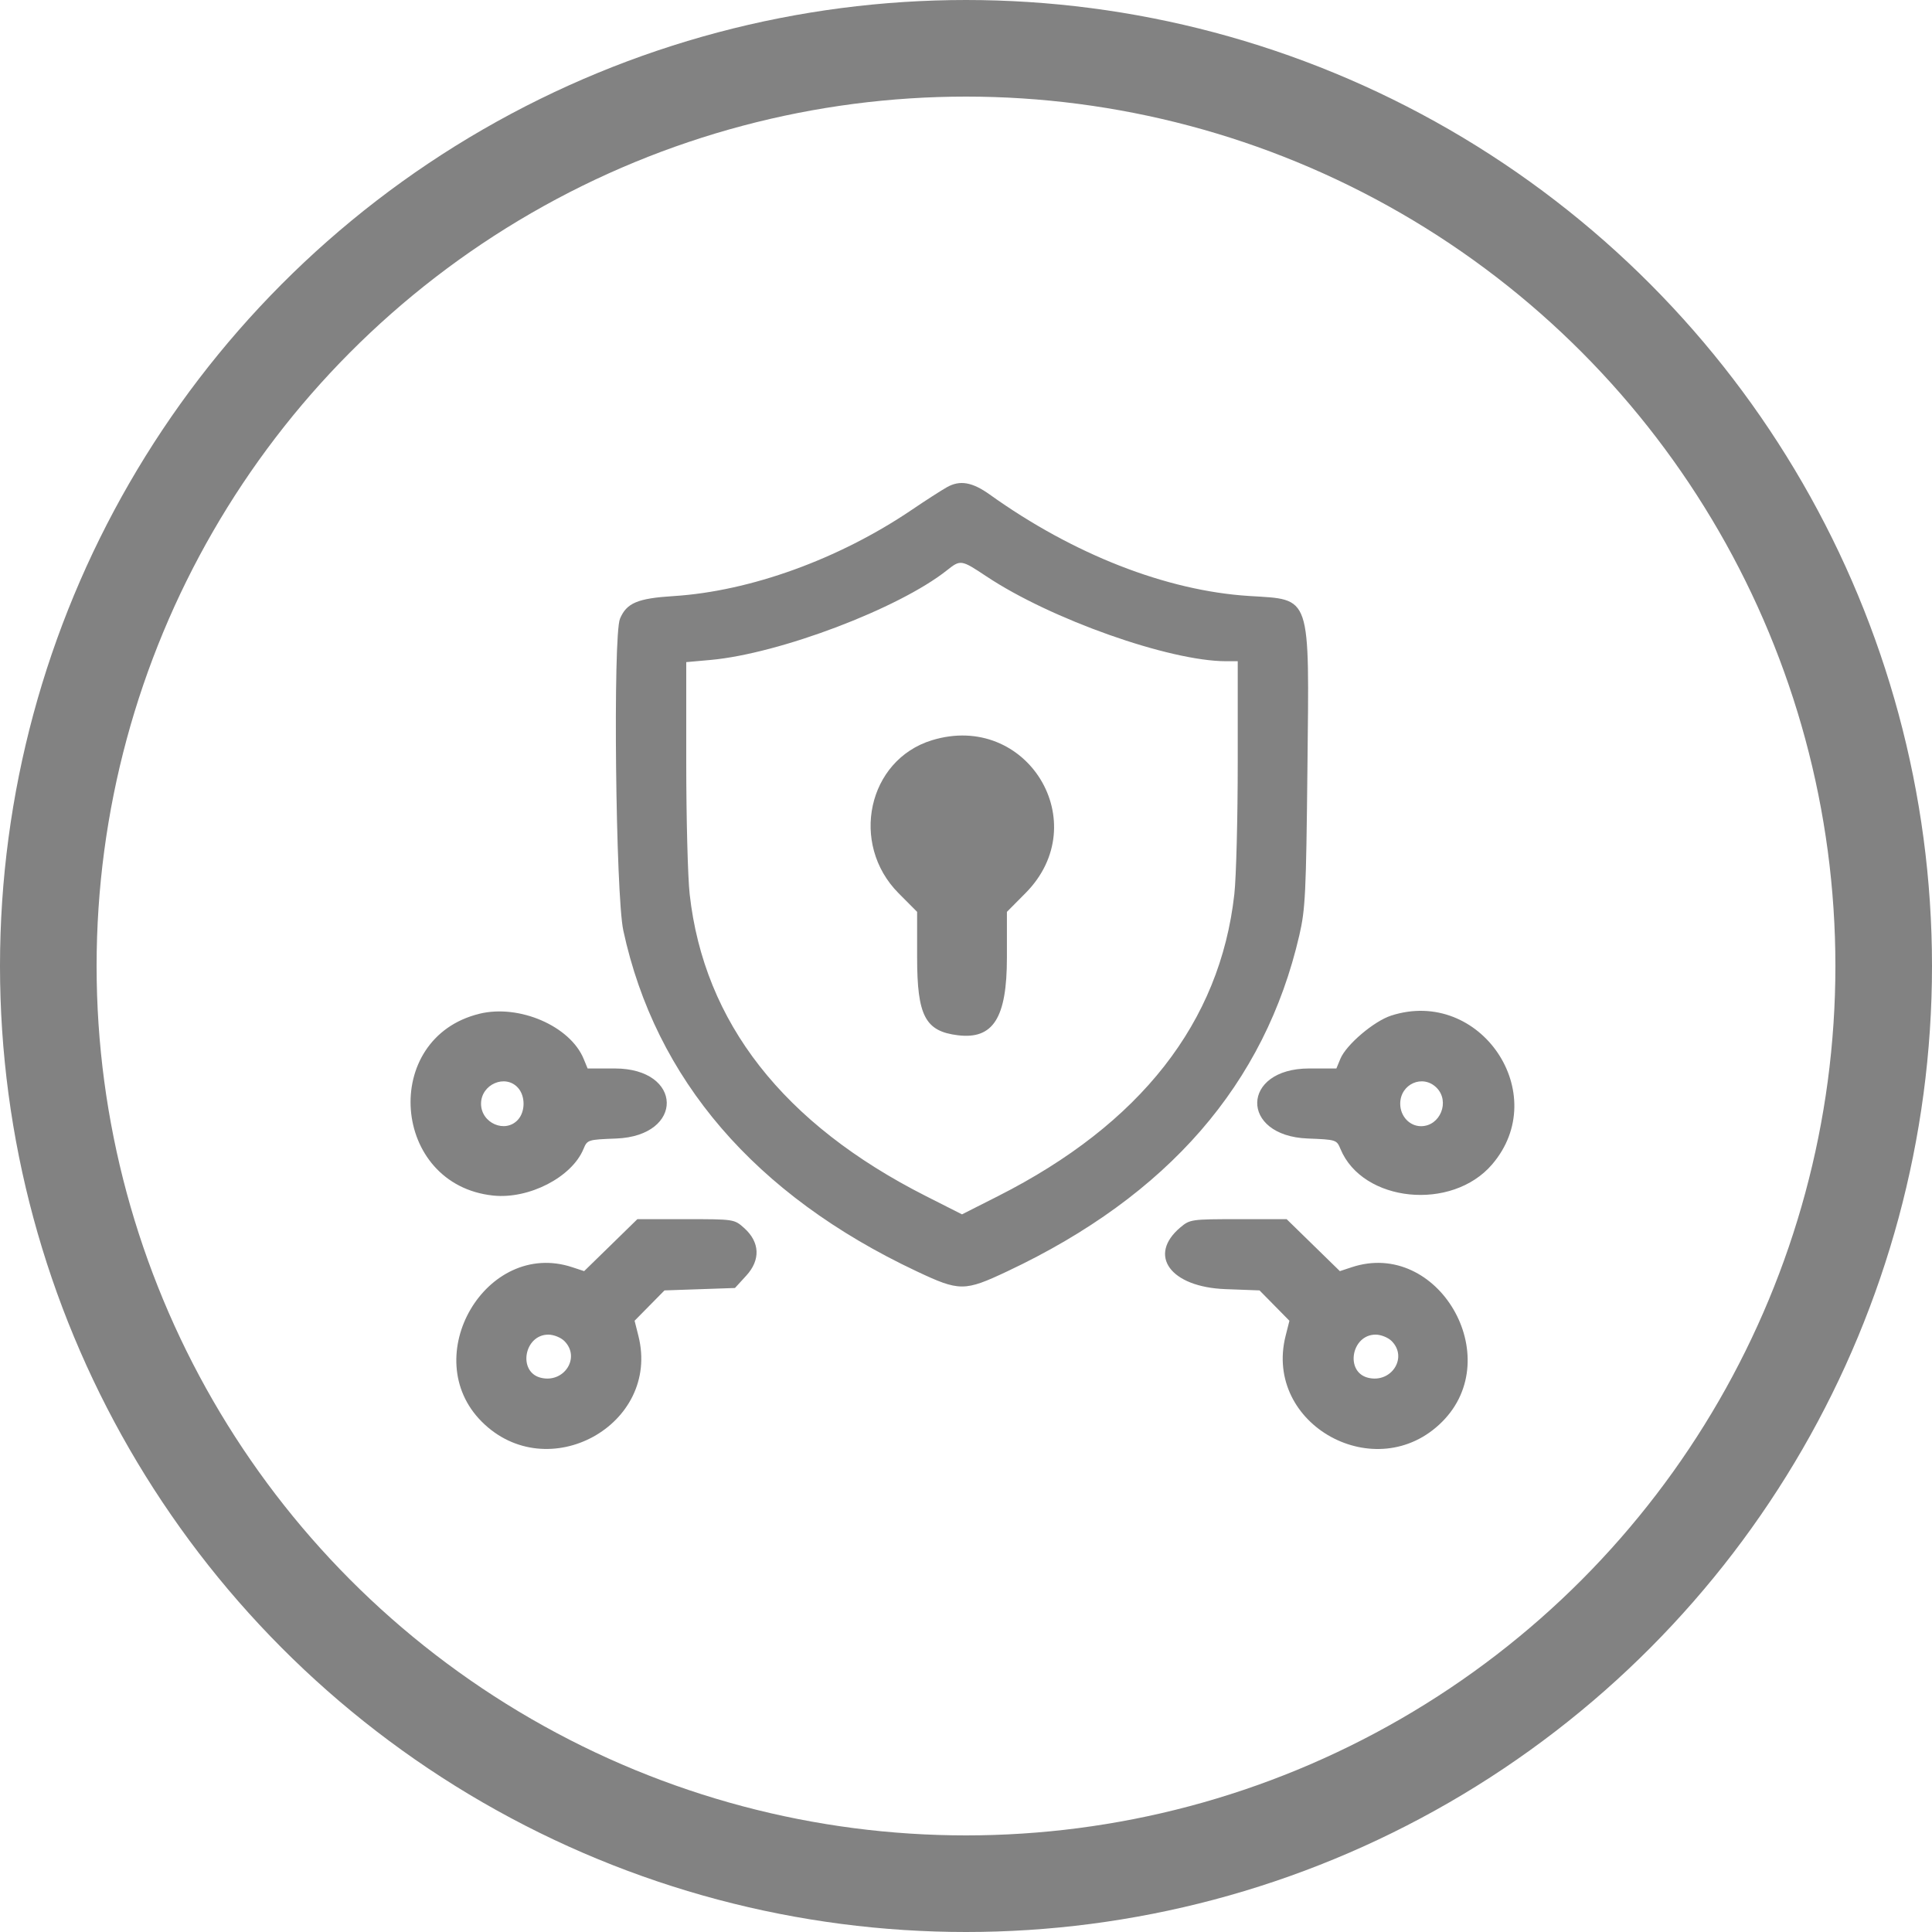
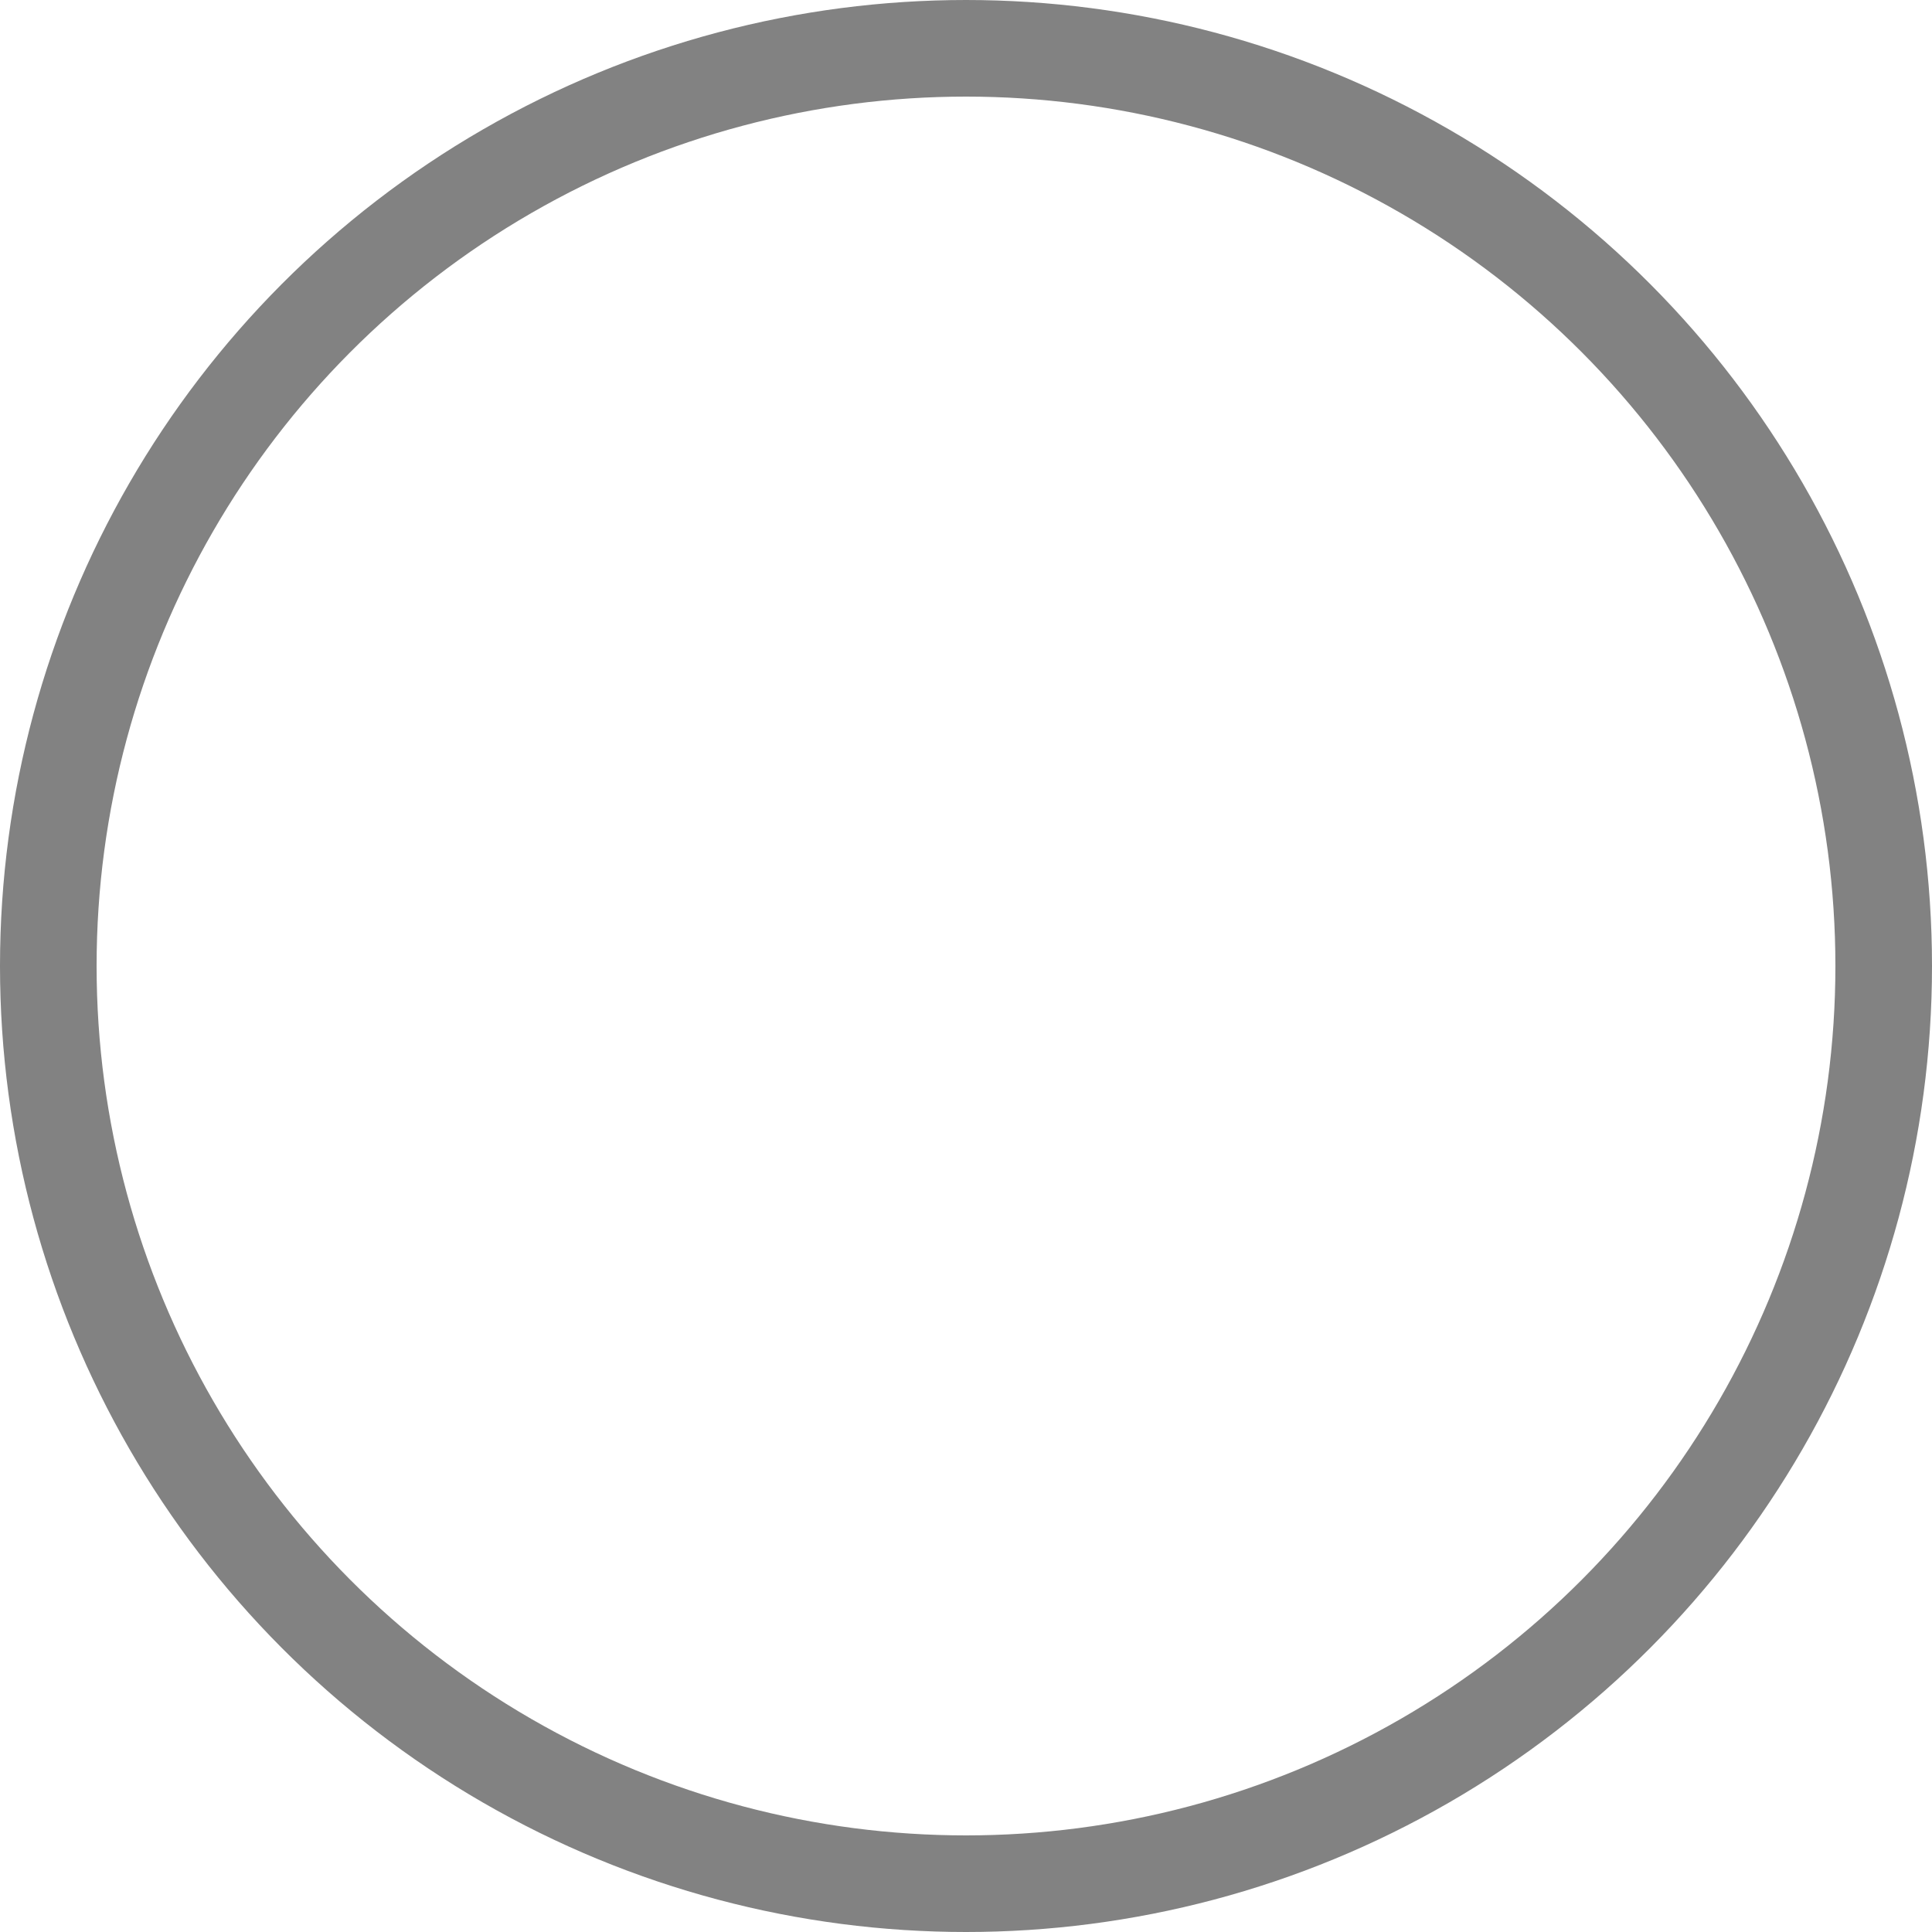
<svg xmlns="http://www.w3.org/2000/svg" width="80" height="80" viewBox="0 0 80 80" fill="none">
  <circle cx="40" cy="40" r="38" stroke="#828282" stroke-width="4" />
-   <path fill-rule="evenodd" clip-rule="evenodd" d="M39.212 20.173c-.233.13-.89.553-1.46.94-3.019 2.042-6.687 3.37-9.867 3.57-1.486.093-1.94.286-2.213.938-.295.706-.18 11.435.138 12.91 1.33 6.161 5.452 10.953 12.134 14.105 1.793.846 1.987.846 3.781 0 6.64-3.132 10.653-7.752 12.076-13.903.252-1.086.282-1.72.337-6.914.076-7.293.184-6.976-2.42-7.141-3.424-.217-7.278-1.725-10.732-4.198-.727-.52-1.237-.609-1.774-.307zm1.64 3.697c2.658 1.77 7.577 3.51 9.92 3.51h.48v4.188c0 2.303-.063 4.76-.141 5.46-.592 5.307-3.884 9.513-9.783 12.5l-1.494.756-1.493-.756c-5.905-2.99-9.19-7.188-9.783-12.5-.078-.7-.142-3.148-.142-5.441v-4.17l1.008-.09c2.863-.26 7.8-2.133 9.789-3.714.561-.446.589-.442 1.638.257zm-2.266 6.783c-2.654.815-3.41 4.286-1.38 6.331l.77.774v1.882c0 2.423.335 3.063 1.688 3.228 1.463.178 2.03-.718 2.03-3.215v-1.895l.768-.774c2.893-2.913.06-7.54-3.876-6.331zM19.852 41.978c-4.114 1.005-3.65 7.086.573 7.528 1.479.154 3.252-.76 3.735-1.927.16-.384.177-.39 1.357-.435 2.828-.11 2.771-2.901-.06-2.901h-1.125l-.166-.402c-.562-1.356-2.668-2.266-4.314-1.864zm37.755.075c-.715.23-1.862 1.205-2.104 1.788l-.166.402H54.21c-2.83 0-2.887 2.792-.059 2.9 1.18.046 1.197.052 1.356.436.916 2.21 4.61 2.585 6.278.637 2.503-2.924-.497-7.348-4.178-6.163zm-36.16 2.988c.31.343.31.982 0 1.325-.524.578-1.528.143-1.528-.663 0-.805 1.004-1.24 1.528-.662zm38.038-.001c.566.566.152 1.593-.643 1.593-.477 0-.862-.416-.862-.93 0-.82.935-1.233 1.505-.663zM25.29 51.56l-1.102 1.075-.494-.163c-3.561-1.175-6.425 3.717-3.745 6.397 2.715 2.716 7.416.14 6.486-3.553l-.158-.627.619-.628.619-.628 1.459-.05 1.459-.05.467-.51c.6-.654.567-1.39-.088-1.975-.408-.364-.414-.365-2.414-.365h-2.006L25.29 51.56zm23.588-.737c-1.374 1.156-.416 2.472 1.863 2.557l1.413.053.619.628.619.629-.158.626c-.929 3.69 3.77 6.27 6.481 3.558 2.685-2.684-.175-7.579-3.74-6.402l-.494.163-1.102-1.076-1.102-1.076h-1.998c-1.95 0-2.007.009-2.401.34zM23.37 55.53c.682.682-.013 1.761-.98 1.519-.959-.241-.686-1.785.316-1.785.221 0 .516.118.664.266zm34.255 0c.683.682-.013 1.761-.98 1.519-.959-.241-.686-1.785.316-1.785.221 0 .516.118.664.266z" fill="#828282" />
</svg>